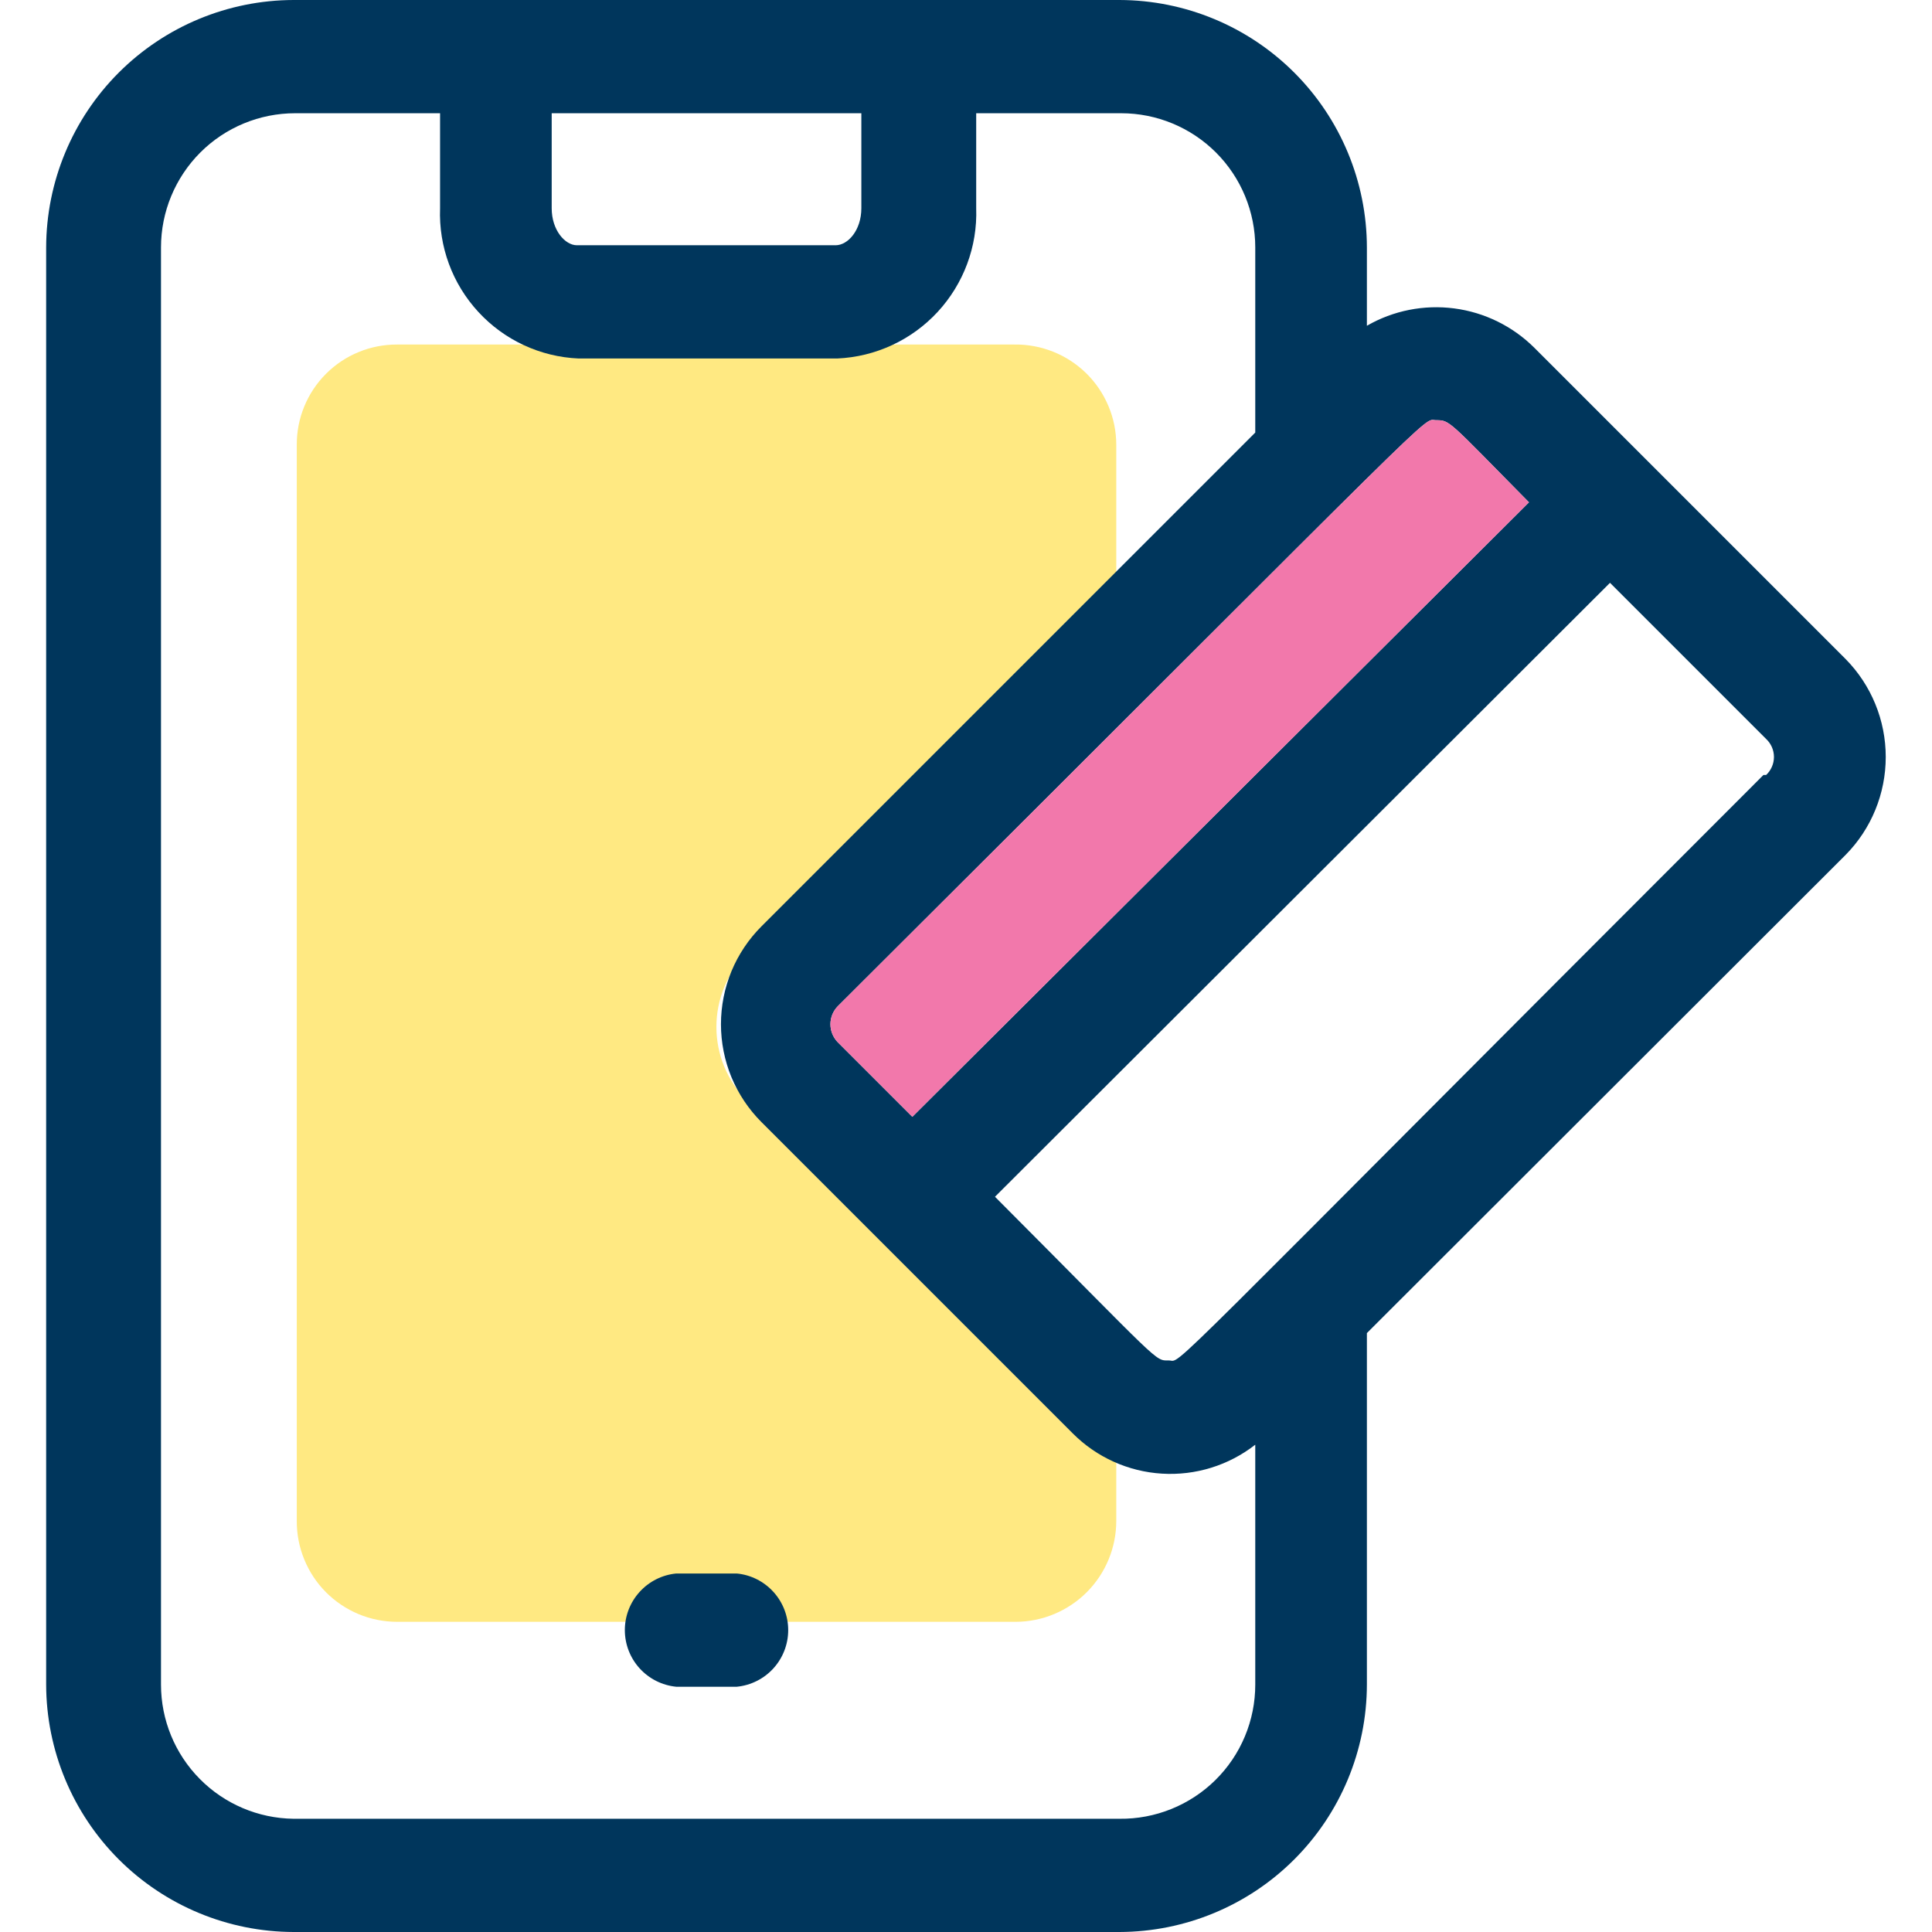
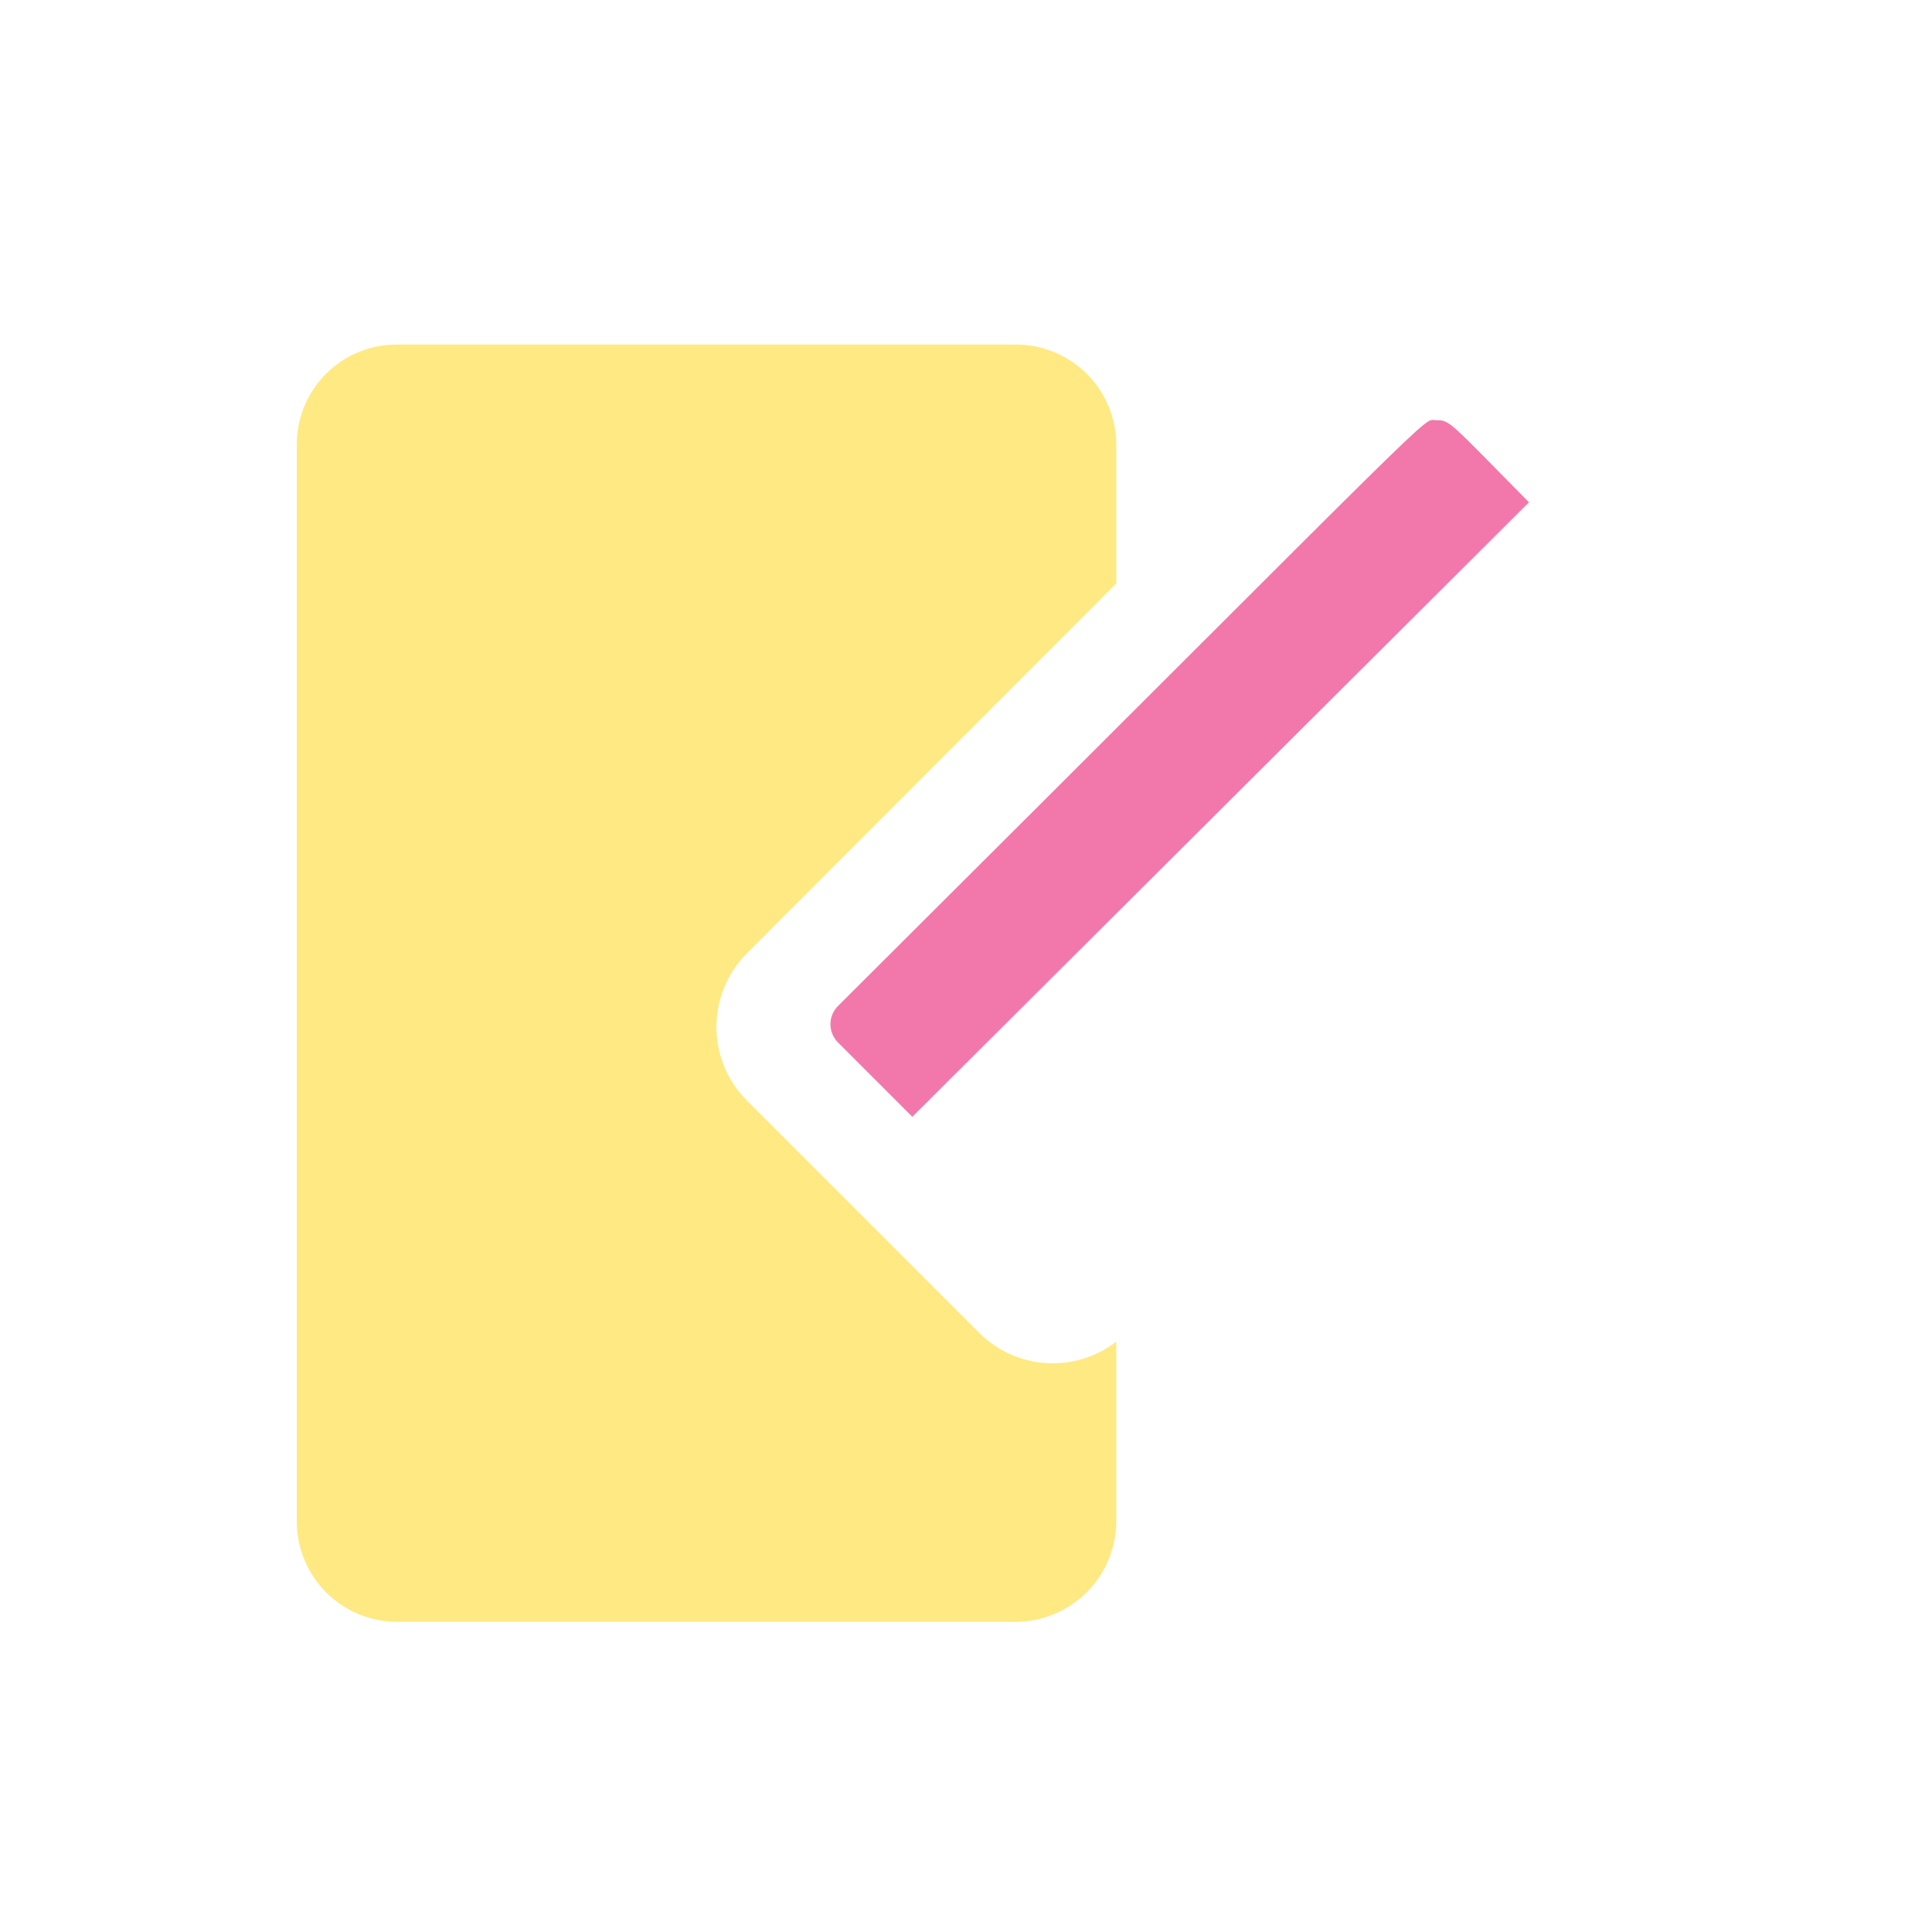
<svg xmlns="http://www.w3.org/2000/svg" width="36" height="36" viewBox="0 0 36 36" fill="none">
  <path d="M16.9 6.42H18.9C19.148 6.416 19.395 6.462 19.625 6.554C19.855 6.646 20.065 6.783 20.242 6.957C20.419 7.131 20.559 7.339 20.655 7.568C20.751 7.796 20.8 8.042 20.8 8.29V10.87L13.91 17.77C13.55 18.133 13.349 18.624 13.349 19.135C13.349 19.646 13.55 20.137 13.91 20.5L18.25 24.84C18.584 25.171 19.026 25.37 19.495 25.399C19.964 25.429 20.428 25.287 20.8 25V28.34C20.8 28.837 20.603 29.314 20.253 29.666C19.902 30.018 19.427 30.218 18.93 30.22H7.4C7.154 30.22 6.91 30.172 6.682 30.077C6.455 29.982 6.248 29.844 6.074 29.669C5.9 29.494 5.763 29.287 5.67 29.059C5.576 28.831 5.529 28.587 5.53 28.34V8.29C5.529 8.044 5.576 7.8 5.67 7.573C5.763 7.346 5.901 7.139 6.075 6.965C6.249 6.791 6.455 6.653 6.683 6.56C6.91 6.466 7.154 6.419 7.4 6.42H16.9Z" fill="#FFE982" />
-   <path d="M34.39 12.28L28.59 6.48C28.187 6.079 27.663 5.821 27.099 5.747C26.536 5.673 25.963 5.786 25.47 6.07V4.61C25.468 3.388 24.981 2.217 24.117 1.353C23.253 0.489 22.082 0.003 20.86 0L5.47 0C4.248 0.003 3.077 0.489 2.213 1.353C1.349 2.217 0.863 3.388 0.86 4.61V31.39C0.863 32.612 1.349 33.783 2.213 34.647C3.077 35.511 4.248 35.997 5.47 36H20.86C22.082 35.997 23.253 35.511 24.117 34.647C24.981 33.783 25.468 32.612 25.47 31.39V24.84L34.39 15.93C34.87 15.444 35.138 14.788 35.138 14.105C35.138 13.422 34.87 12.767 34.39 12.28ZM26.76 7.83C27.02 7.83 26.98 7.83 28.49 9.36L17 20.81L15.61 19.42C15.523 19.33 15.474 19.21 15.474 19.085C15.474 18.96 15.523 18.84 15.61 18.75C27.18 7.22 26.48 7.83 26.76 7.83ZM10.28 2.11H16.05V3.88C16.05 4.29 15.8 4.57 15.57 4.57H10.75C10.53 4.57 10.28 4.29 10.28 3.88V2.11ZM20.86 33.89H5.47C4.812 33.882 4.184 33.615 3.722 33.147C3.259 32.679 3 32.048 3 31.39V4.61C3 3.947 3.264 3.311 3.732 2.842C4.201 2.373 4.837 2.11 5.5 2.11H8.2V3.88C8.173 4.593 8.429 5.288 8.913 5.812C9.396 6.337 10.067 6.649 10.78 6.68H15.6C16.314 6.649 16.986 6.337 17.471 5.813C17.956 5.288 18.215 4.594 18.19 3.88V2.11H20.89C21.553 2.11 22.189 2.373 22.658 2.842C23.127 3.311 23.39 3.947 23.39 4.61V8.06L14.19 17.26C13.95 17.5 13.76 17.784 13.63 18.097C13.501 18.41 13.434 18.746 13.434 19.085C13.434 19.424 13.501 19.76 13.63 20.073C13.76 20.386 13.95 20.67 14.19 20.91L19.99 26.71C20.433 27.154 21.024 27.421 21.65 27.459C22.277 27.498 22.895 27.306 23.39 26.92V31.39C23.39 31.721 23.325 32.048 23.197 32.354C23.07 32.659 22.883 32.936 22.647 33.169C22.412 33.401 22.133 33.584 21.826 33.708C21.519 33.832 21.191 33.894 20.86 33.89ZM32.86 14.44C21.3 26 22.05 25.35 21.78 25.35C21.51 25.35 21.67 25.44 18.54 22.3L30 10.86L32.91 13.77C32.956 13.813 32.992 13.865 33.017 13.922C33.042 13.98 33.055 14.042 33.055 14.105C33.055 14.168 33.042 14.23 33.017 14.287C32.992 14.345 32.956 14.397 32.91 14.44H32.86Z" fill="#00365C" />
-   <path d="M13.73 29.32H12.6C12.338 29.345 12.095 29.468 11.918 29.663C11.741 29.858 11.643 30.111 11.643 30.375C11.643 30.638 11.741 30.892 11.918 31.087C12.095 31.282 12.338 31.404 12.6 31.43H13.73C13.992 31.404 14.235 31.282 14.412 31.087C14.589 30.892 14.687 30.638 14.687 30.375C14.687 30.111 14.589 29.858 14.412 29.663C14.235 29.468 13.992 29.345 13.73 29.32Z" fill="#00365C" />
  <path d="M26.76 7.83C27.02 7.83 26.98 7.83 28.49 9.36L17 20.81L15.61 19.42C15.523 19.33 15.474 19.21 15.474 19.085C15.474 18.96 15.523 18.839 15.61 18.75C27.18 7.22 26.48 7.83 26.76 7.83Z" fill="#F278AB" />
</svg>